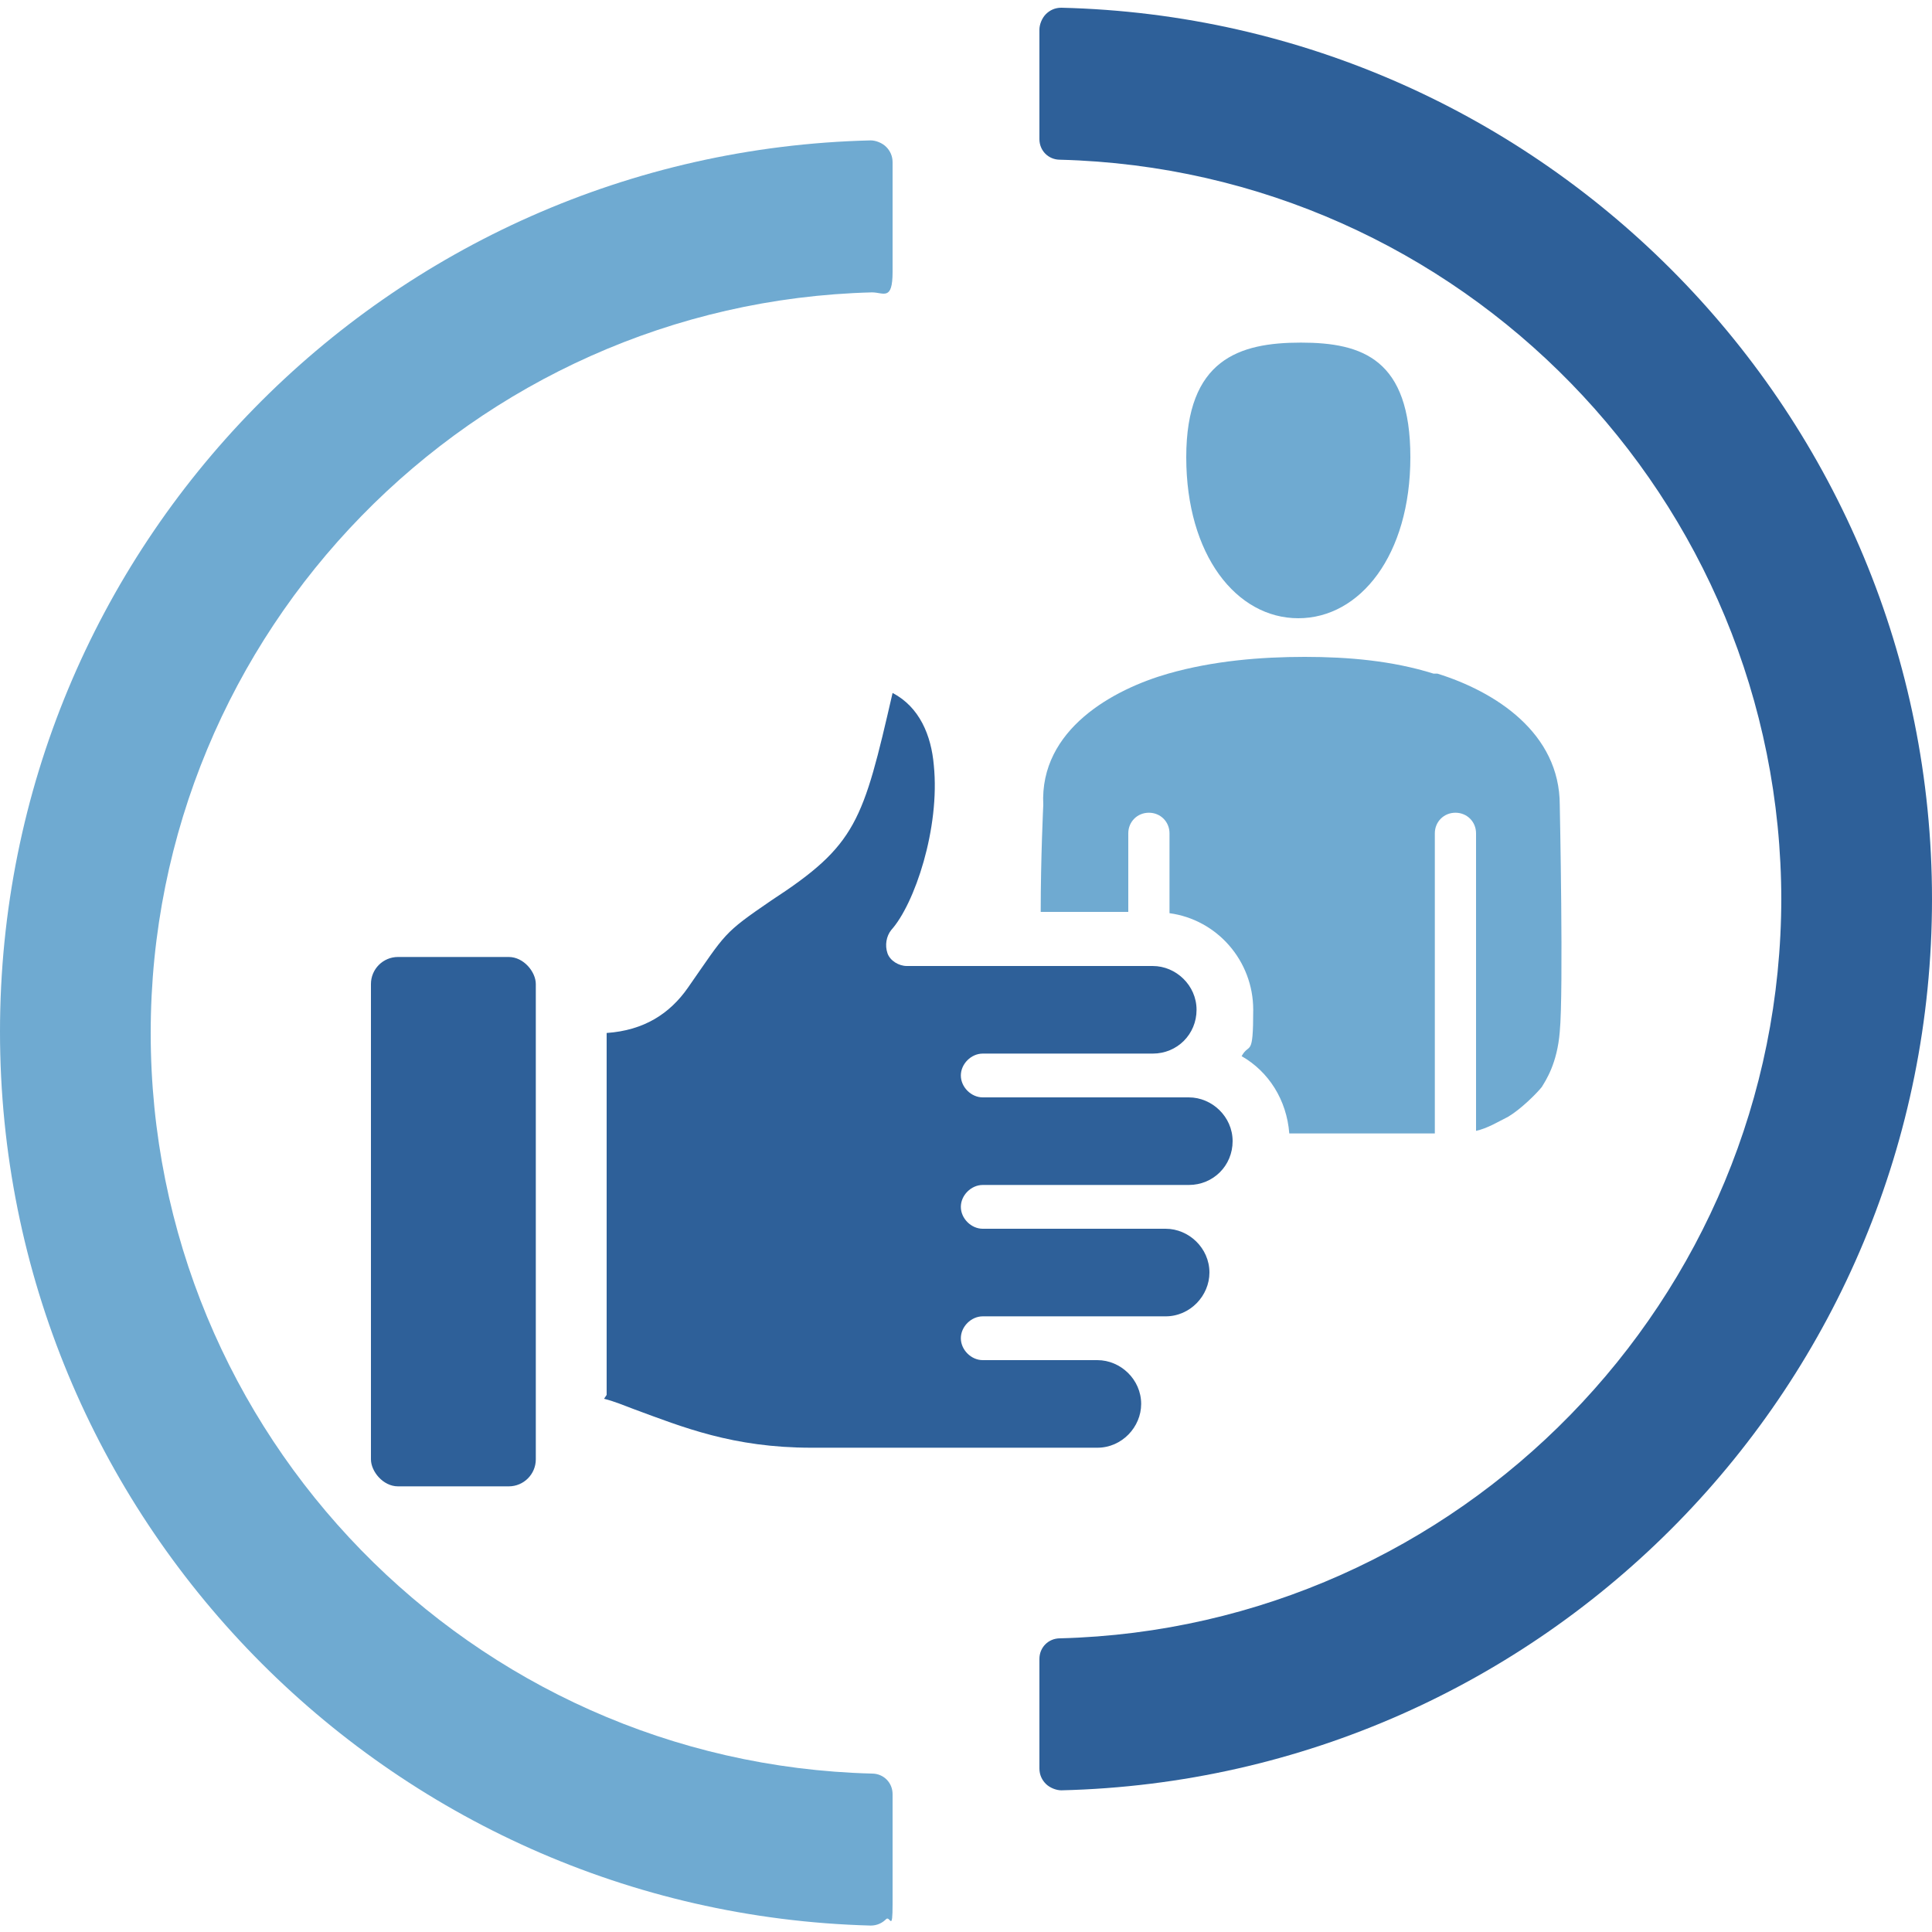
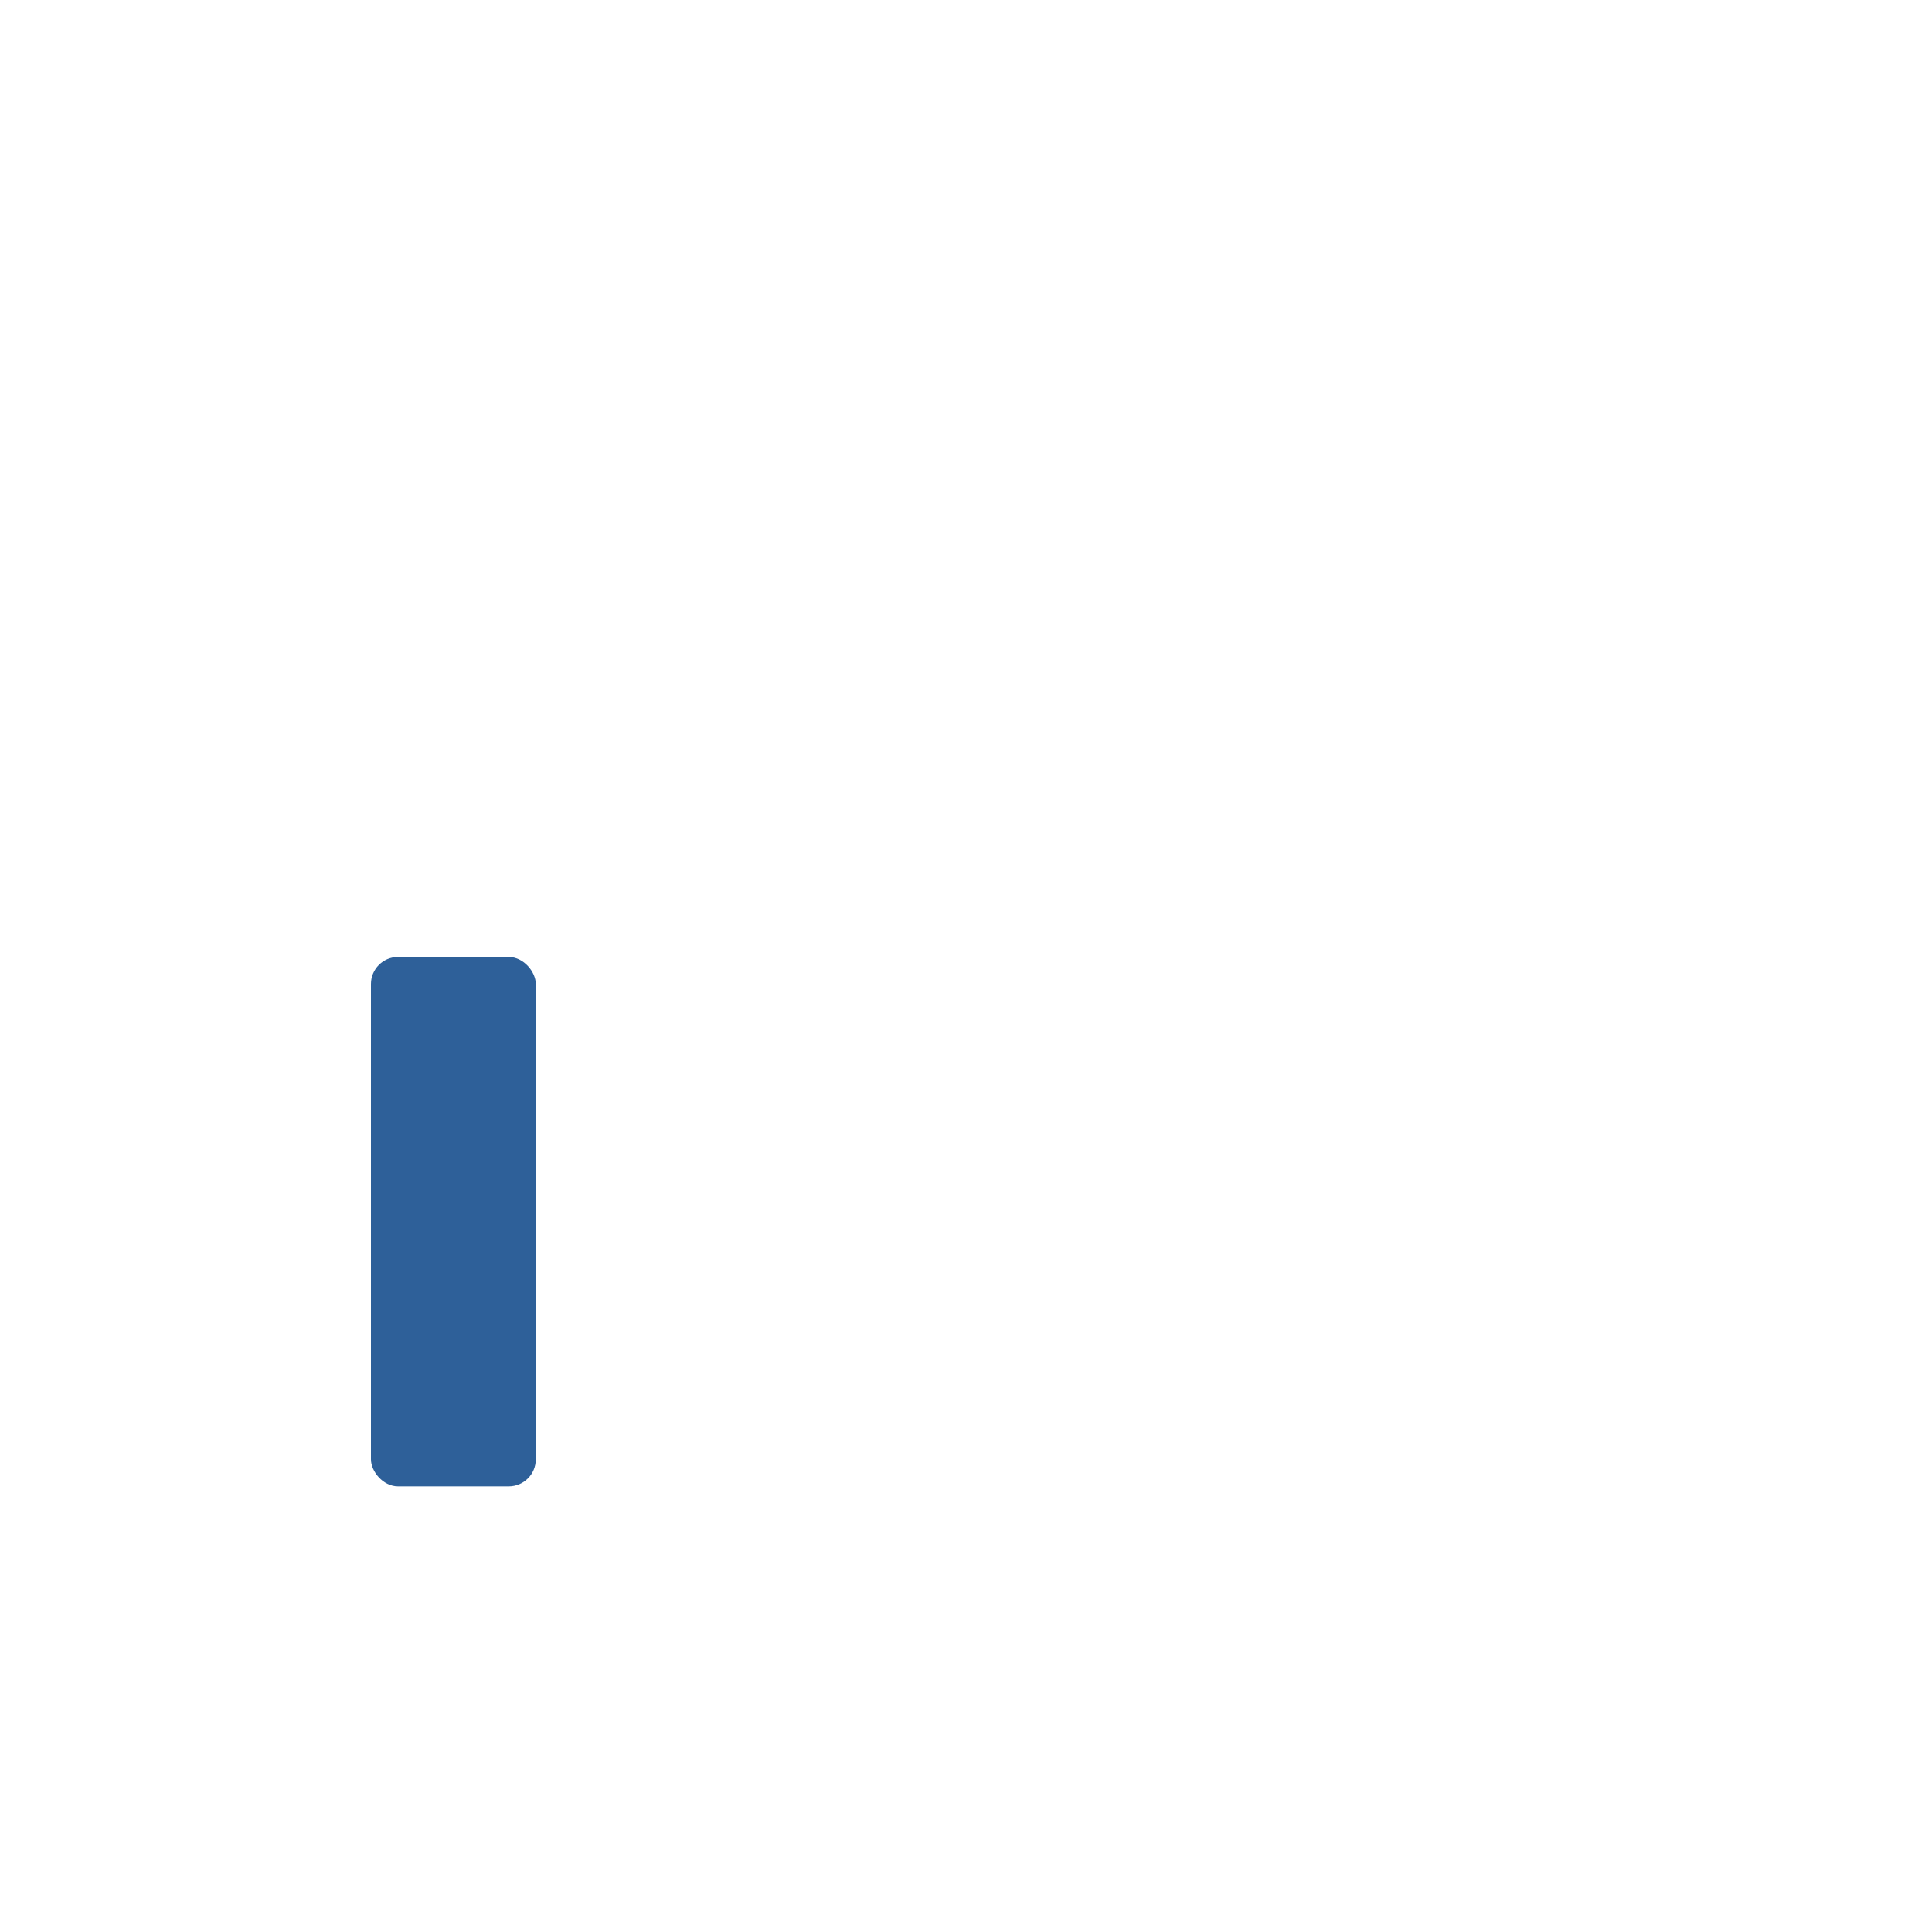
<svg xmlns="http://www.w3.org/2000/svg" version="1.1" viewBox="0 0 150 150">
  <defs>
    <style>
      .cls-1, .cls-2 {
        fill-rule: evenodd;
      }

      .cls-1, .cls-3 {
        fill: #2e6099;
      }

      .cls-2 {
        fill: #6faad1;
      }
    </style>
  </defs>
  <g>
    <g id="Expertise">
      <rect class="cls-3" x="28.8" y="74.3" width="12.8" height="41.1" rx="2.1" ry="2.1" />
-       <path class="cls-1" d="M47.1,108.3v-28.1c2.9-.2,4.9-1.5,6.3-3.5h0c3-4.3,2.7-4.2,6.5-6.8h0c6.6-4.3,7.1-6.1,9.4-16.1,2.1,1.1,3,3.3,3.2,5.6.5,4.9-1.5,10.8-3.3,12.8-.4.5-.5,1.2-.3,1.8s.9,1,1.5,1h19.1c1.8,0,3.4,1.5,3.4,3.4s-1.5,3.4-3.4,3.4h-13.2c-.9,0-1.7.8-1.7,1.7s.8,1.7,1.7,1.7h16c1.8,0,3.4,1.5,3.4,3.4s-1.5,3.4-3.4,3.4h-16c-.9,0-1.7.8-1.7,1.7,0,.9.8,1.7,1.7,1.7h14.2c1.8,0,3.4,1.5,3.4,3.4,0,1.8-1.5,3.4-3.4,3.4h-14.2c-.9,0-1.7.8-1.7,1.7,0,.9.8,1.7,1.7,1.7h8.9c1.8,0,3.4,1.5,3.4,3.4,0,1.8-1.5,3.4-3.4,3.4h-22.2c-6.1,0-10-1.6-13.8-3-.8-.3-1.5-.6-2.3-.8Z" />
-       <path class="cls-2" d="M100.8,48c-4.8,0-8.7-4.9-8.7-12.5s4.1-8.9,8.9-8.9,8.5,1.3,8.5,8.9-3.9,12.5-8.7,12.5Z" />
-       <path class="cls-2" d="M111.3,52.3c-3.2-1-6.6-1.3-10-1.3s-7.1.3-10.6,1.3c-4.2,1.2-10,4.3-9.7,10.2,0,0-.2,4.1-.2,8.3h6.8v-6.1c0-.9.7-1.6,1.6-1.6s1.6.7,1.6,1.6v6.2c3.7.5,6.5,3.7,6.5,7.5s-.3,2.5-.9,3.6c2.1,1.2,3.5,3.4,3.7,6h11.3v-23.3c0-.9.7-1.6,1.6-1.6s1.6.7,1.6,1.6v23.1c.9-.2,1.7-.7,2.5-1.1,1-.6,2.2-1.8,2.6-2.3.3-.5,1.2-1.8,1.4-4.3.3-3.1,0-17.6,0-17.6,0-5.6-5-8.8-9.5-10.2Z" />
-       <path class="cls-2" d="M67.7,137.7c.9,0,1.6.7,1.6,1.6,0,2.2,0,6.2,0,8.5s-.2.9-.5,1.2c-.3.3-.7.5-1.2.5C30.1,148.5,0,117.8,0,80.1S30.1,11.8,67.6,10.9c.4,0,.9.2,1.2.5.3.3.5.7.5,1.2,0,2.2,0,6.2,0,8.5s-.7,1.6-1.6,1.6c-31,.8-56,26.3-56,57.5s24.9,56.7,56,57.5Z" />
-       <path class="cls-1" d="M138.3,69.9c0-31.2-24.9-56.7-56-57.5-.9,0-1.6-.7-1.6-1.6,0-2.2,0-6.2,0-8.5,0-.4.2-.9.5-1.2.3-.3.7-.5,1.2-.5,37.5.9,67.6,31.6,67.6,69.2,0,37.7-30.1,68.3-67.6,69.2-.4,0-.9-.2-1.2-.5-.3-.3-.5-.7-.5-1.2,0-2.2,0-6.2,0-8.5,0-.9.7-1.6,1.6-1.6,31-.8,56-26.3,56-57.5Z" />
    </g>
  </g>
</svg>